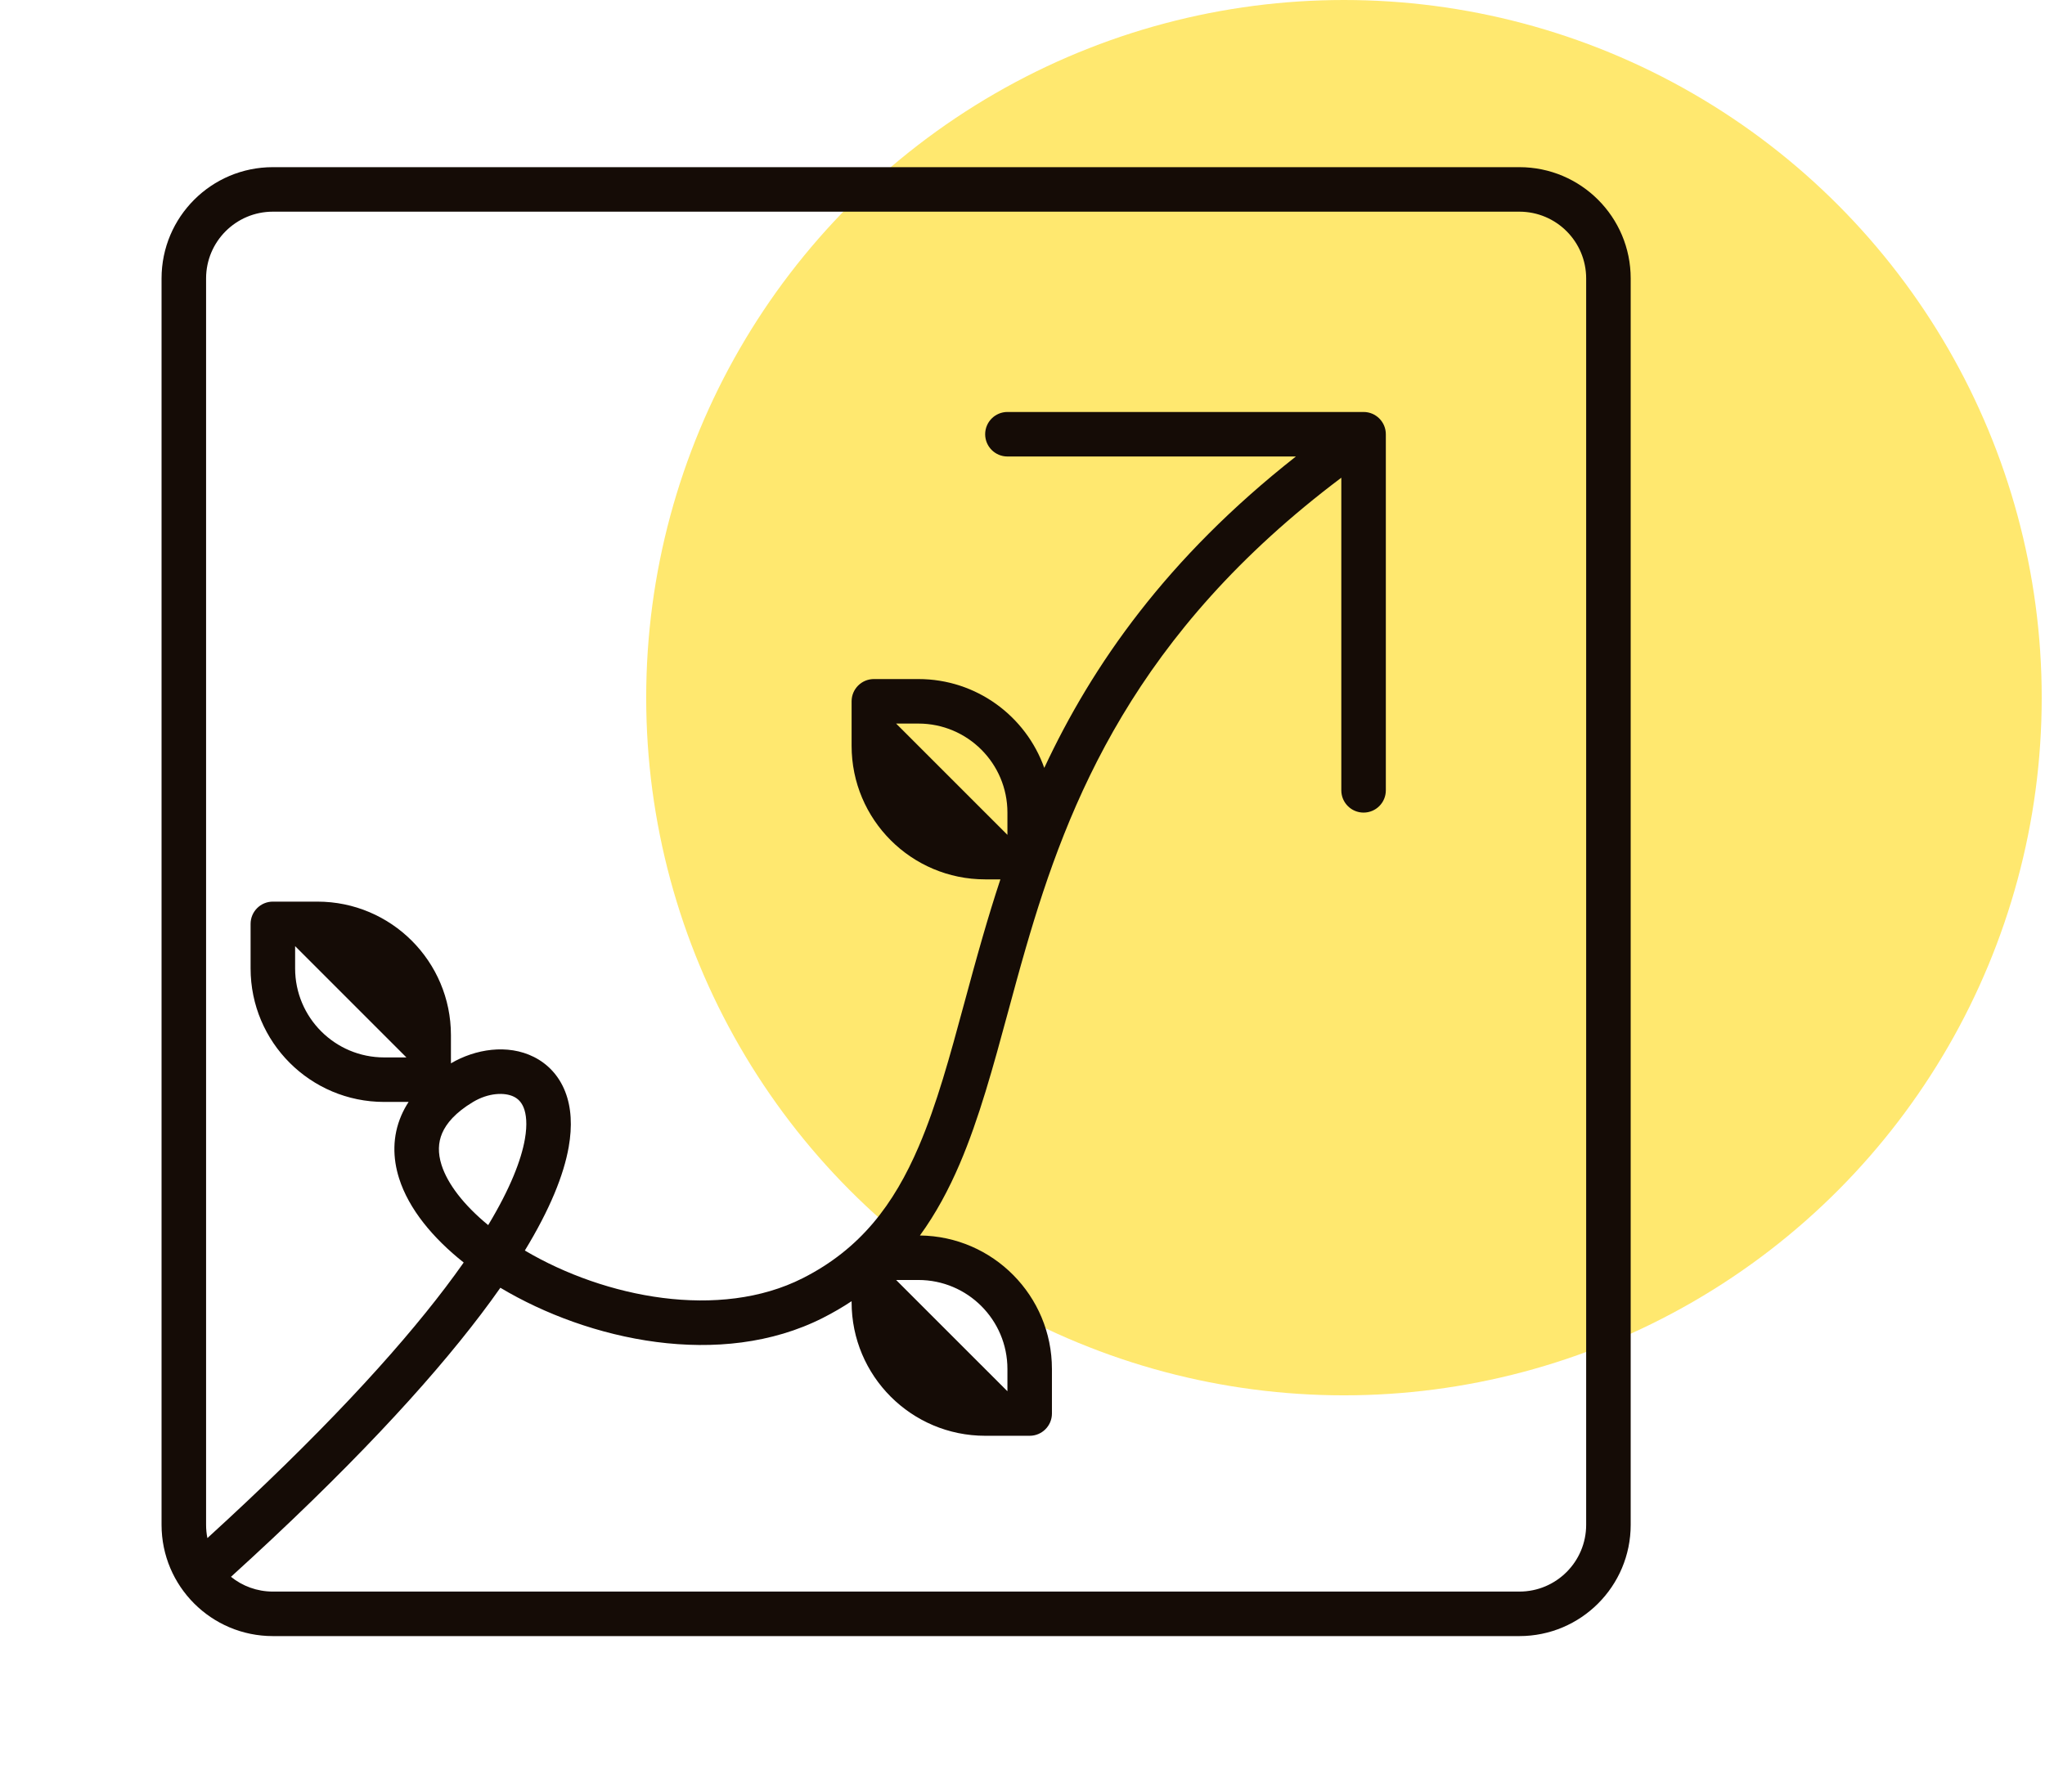
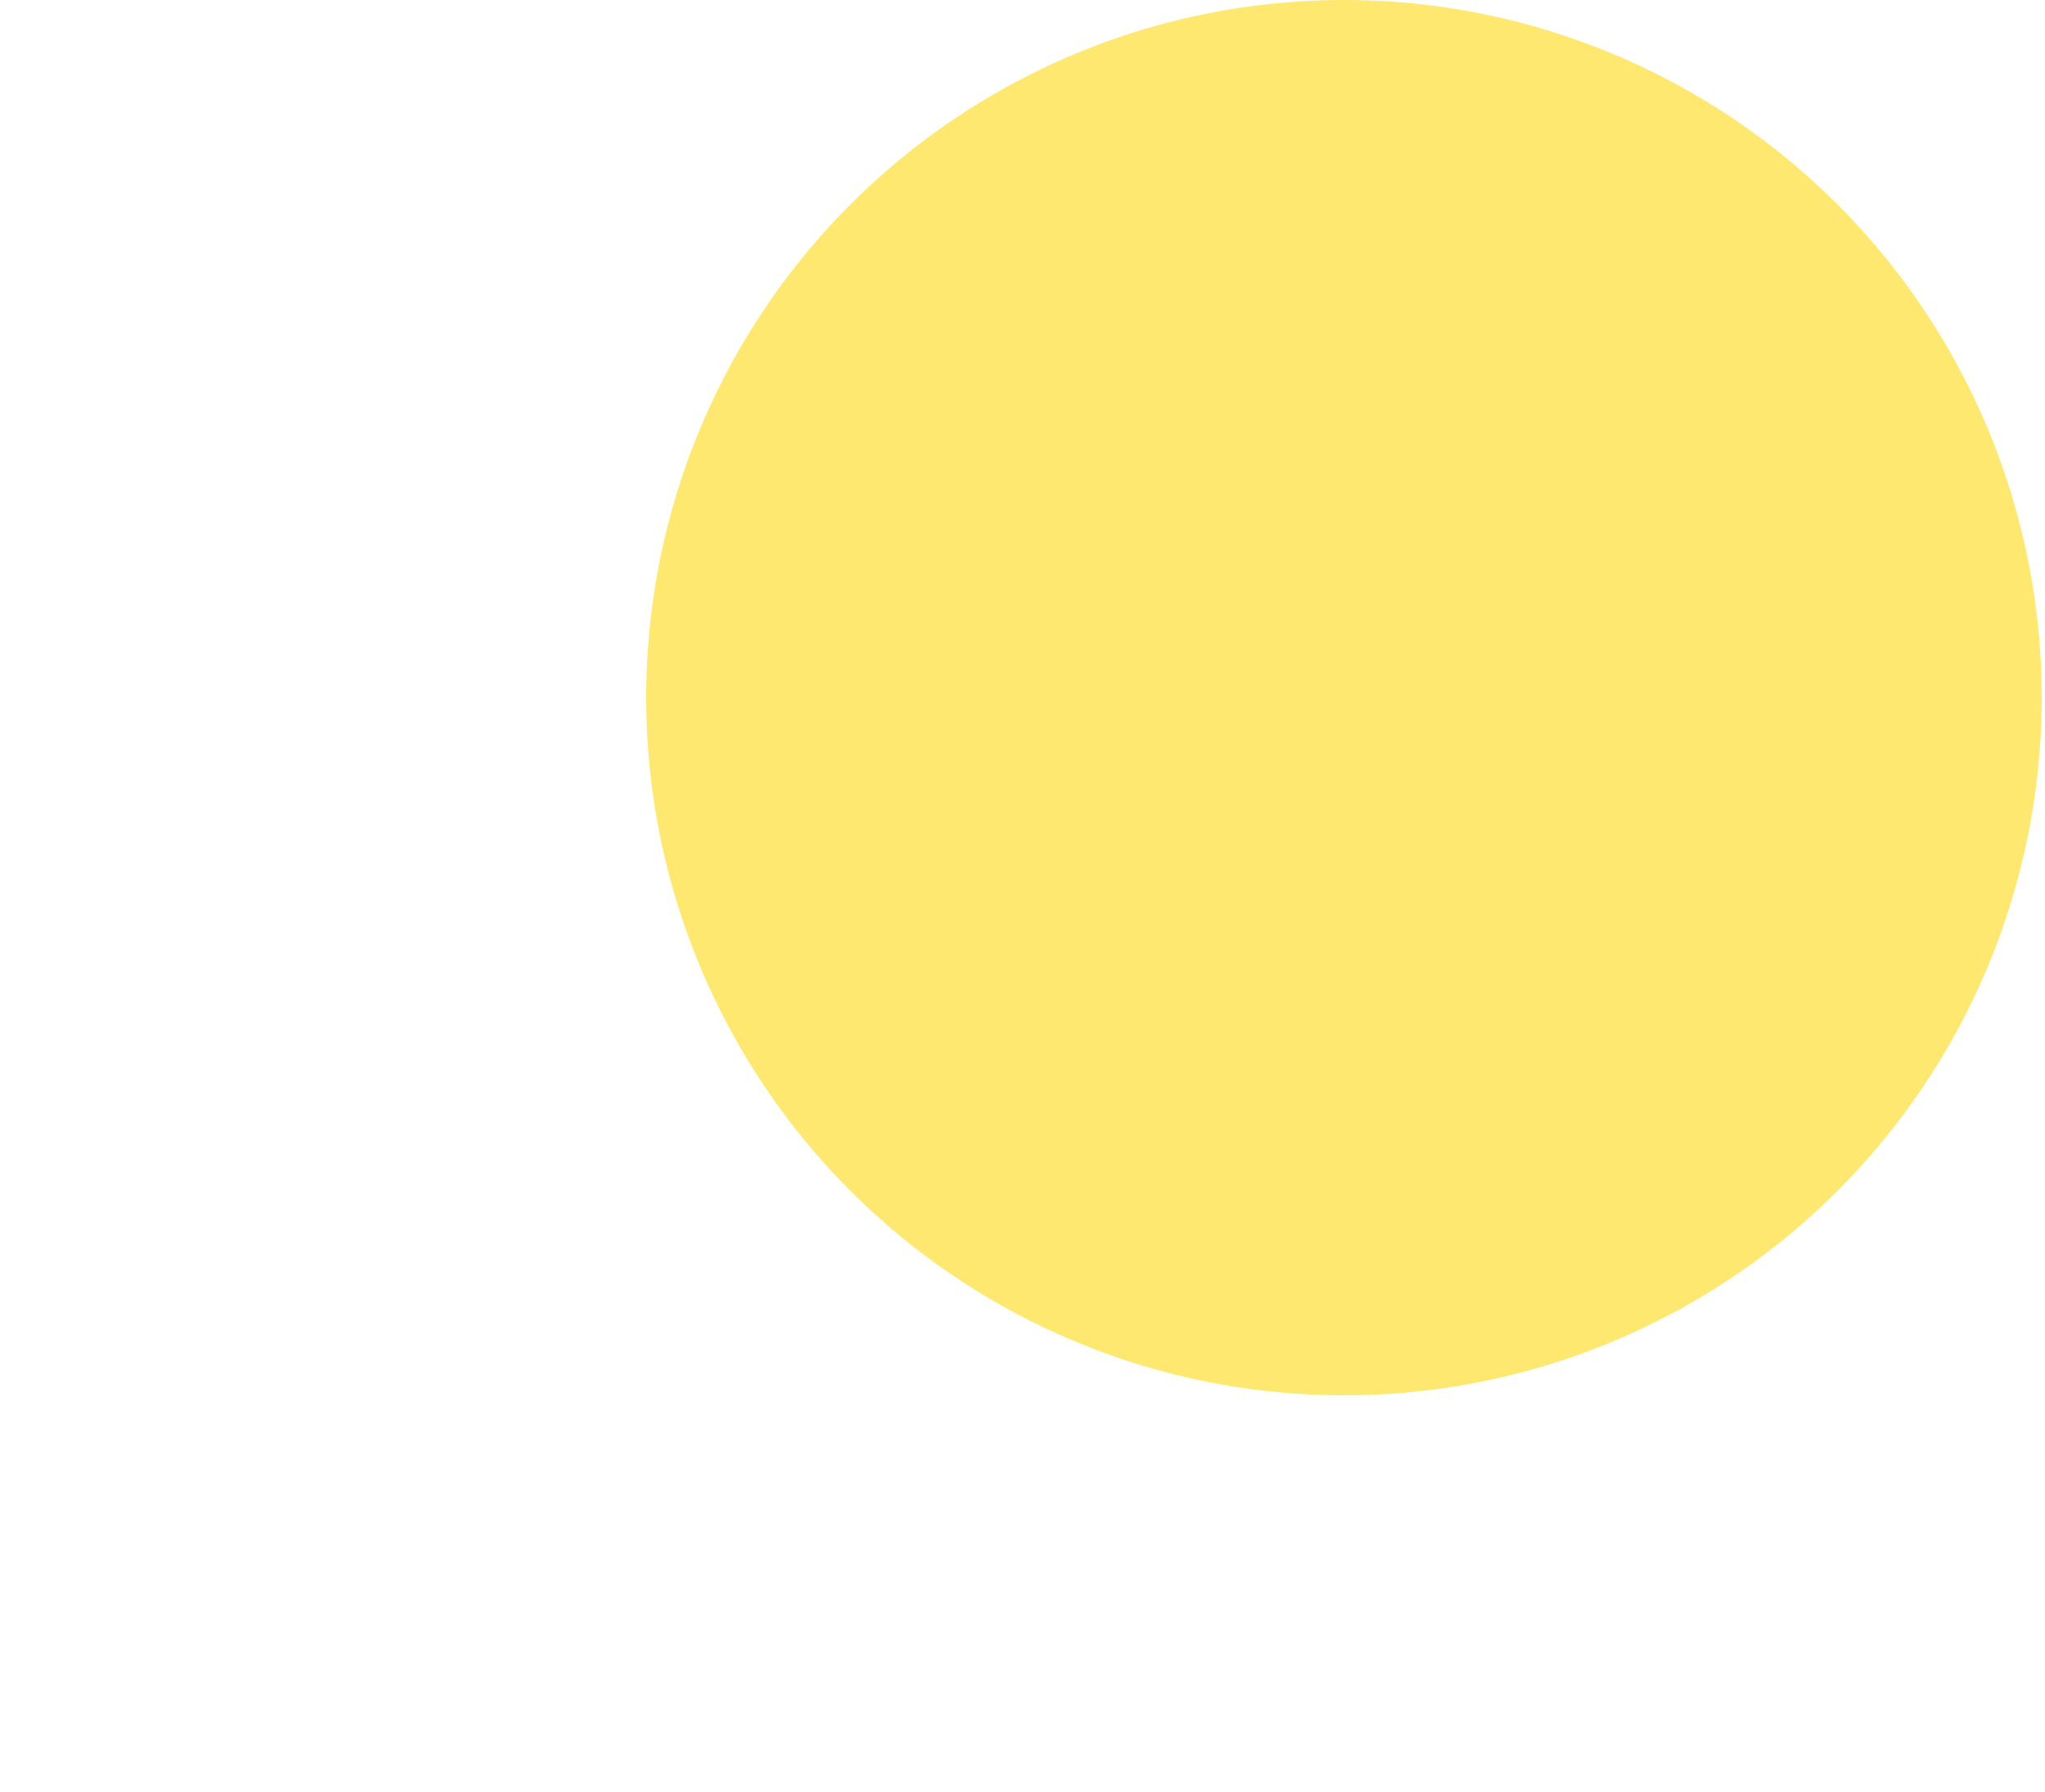
<svg xmlns="http://www.w3.org/2000/svg" width="178" height="156" viewBox="0 0 178 156" fill="none">
  <circle cx="116.98" cy="60.734" r="60.734" fill="#FFE86F" />
-   <path fill-rule="evenodd" clip-rule="evenodd" d="M23.75 14.552C18.4 14.552 14.062 18.889 14.062 24.239V132.739C14.062 138.09 18.4 142.427 23.75 142.427H132.25C137.6 142.427 141.938 138.09 141.938 132.739V24.239C141.938 18.889 137.6 14.552 132.25 14.552H23.75ZM17.938 24.239C17.938 21.029 20.54 18.427 23.75 18.427H132.25C135.46 18.427 138.062 21.029 138.062 24.239V132.739C138.062 135.949 135.46 138.552 132.25 138.552H23.75C22.369 138.552 21.101 138.071 20.104 137.267C30.306 128.003 37.27 120.474 41.857 114.424C42.462 113.628 43.026 112.854 43.553 112.103C51.228 116.691 62.73 119.23 71.62 114.729C72.51 114.278 73.343 113.792 74.125 113.273V113.364C74.125 119.785 79.33 124.989 85.75 124.989H89.625C90.695 124.989 91.562 124.122 91.562 123.052V119.177C91.562 112.801 86.43 107.624 80.071 107.553C81.455 105.651 82.574 103.562 83.529 101.334C85.225 97.377 86.459 92.826 87.748 88.07C88.239 86.259 88.737 84.418 89.273 82.57C92.995 69.721 98.793 55.088 116.75 41.587V68.802C116.75 69.872 117.617 70.739 118.688 70.739C119.758 70.739 120.625 69.872 120.625 68.802V37.802C120.625 36.732 119.758 35.864 118.688 35.864H87.688C86.618 35.864 85.75 36.732 85.75 37.802C85.75 38.872 86.618 39.739 87.688 39.739H112.797C101.548 48.585 95.078 57.9 90.895 66.847C89.294 62.341 84.993 59.114 79.938 59.114H76.062C74.993 59.114 74.125 59.982 74.125 61.052V64.927C74.125 71.347 79.33 76.552 85.75 76.552H87.076C86.521 78.226 86.019 79.875 85.551 81.492C84.964 83.517 84.437 85.462 83.932 87.326C82.674 91.968 81.549 96.117 79.968 99.807C77.809 104.843 74.903 108.723 69.869 111.271C62.648 114.928 52.683 112.999 45.683 108.862C47.868 105.274 49.069 102.295 49.5 99.854C49.822 98.03 49.733 96.403 49.196 95.032C48.648 93.631 47.674 92.614 46.471 92.011C44.179 90.862 41.367 91.323 39.25 92.566V90.114C39.25 83.694 34.045 78.489 27.625 78.489H23.75C22.68 78.489 21.812 79.357 21.812 80.427V84.302C21.812 90.722 27.017 95.927 33.438 95.927H35.564C35.315 96.309 35.102 96.706 34.925 97.118C34.152 98.921 34.173 100.804 34.739 102.585C35.589 105.261 37.677 107.776 40.361 109.907C39.871 110.604 39.341 111.329 38.77 112.083C34.453 117.775 27.839 124.965 18.052 133.895C17.977 133.521 17.938 133.135 17.938 132.739V24.239ZM45.684 99.18C45.366 100.983 44.425 103.441 42.493 106.649C40.35 104.89 38.952 103.048 38.432 101.412C38.103 100.376 38.135 99.466 38.487 98.645C38.848 97.803 39.633 96.855 41.169 95.933C42.516 95.124 43.932 95.073 44.734 95.475C45.091 95.654 45.392 95.944 45.588 96.444C45.795 96.975 45.92 97.844 45.684 99.18ZM79.938 62.989H78L87.688 72.677V70.739C87.688 66.459 84.218 62.989 79.938 62.989ZM78 111.427H79.938C84.218 111.427 87.688 114.897 87.688 119.177V121.114L78 111.427ZM33.438 92.052H35.375L25.688 82.364V84.302C25.688 88.582 29.157 92.052 33.438 92.052Z" fill="#150C06" />
</svg>